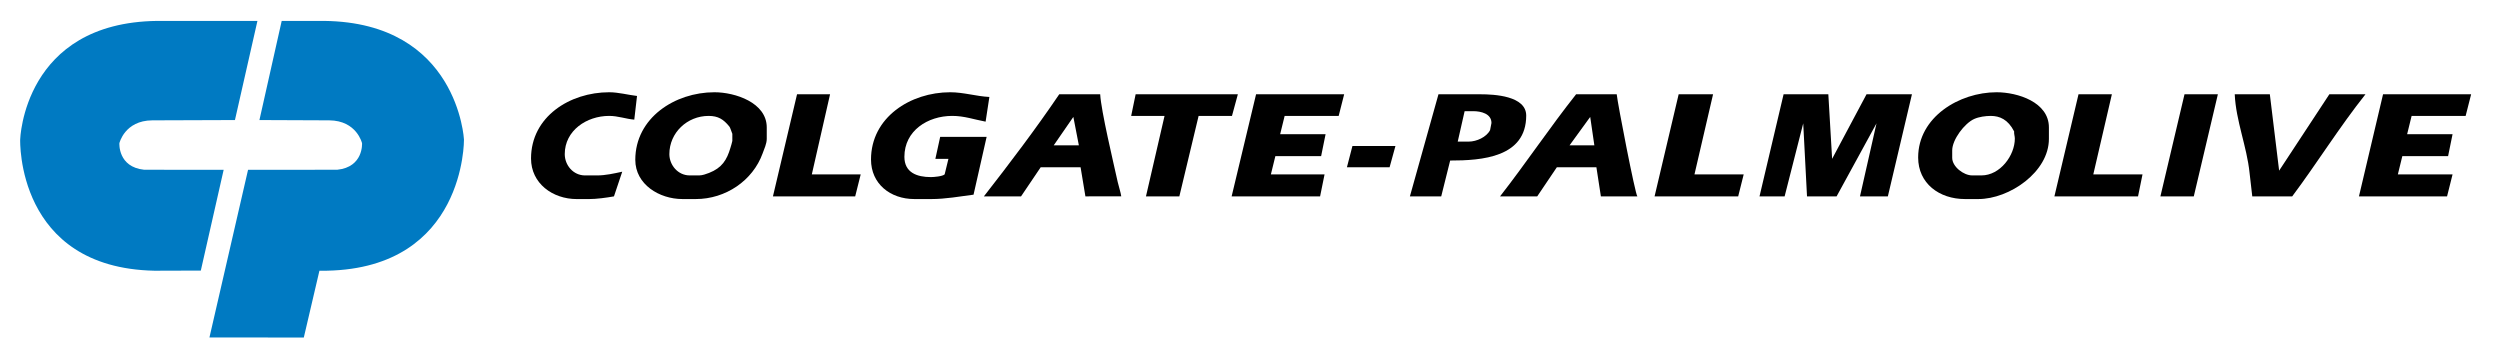
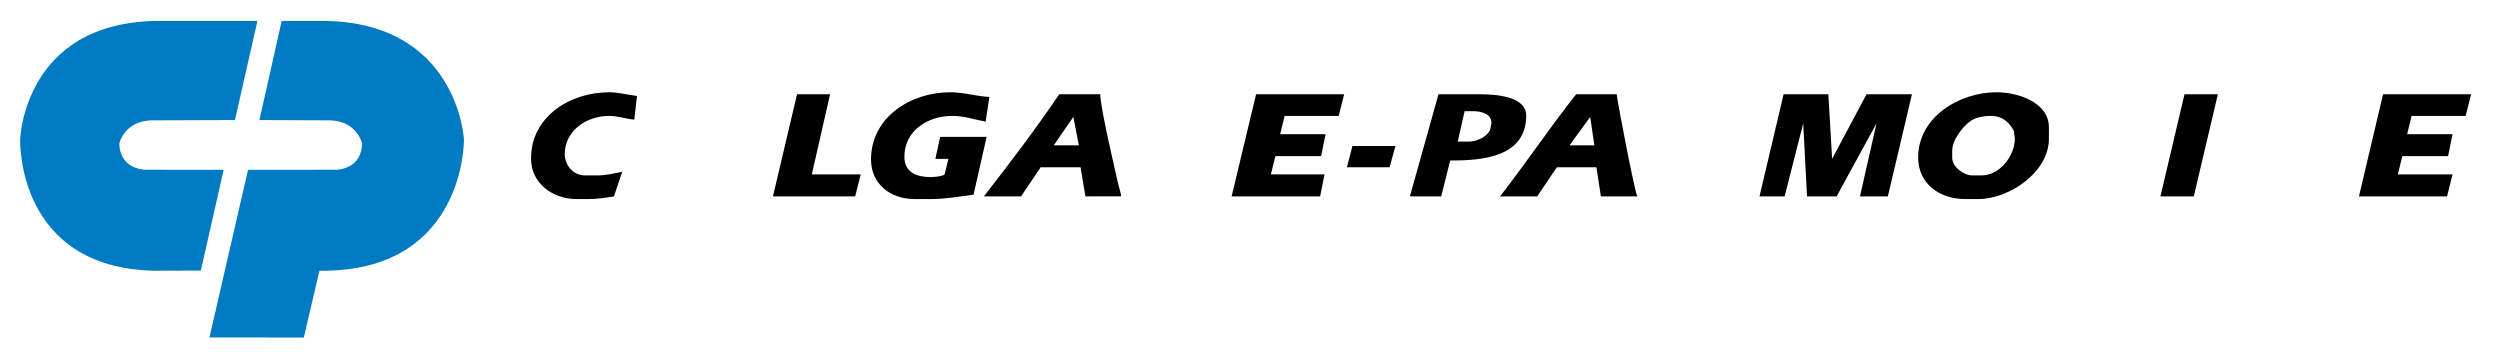
<svg xmlns="http://www.w3.org/2000/svg" width="153" height="22" viewBox="0 0 153 22" fill="none">
  <path d="M93.404 7.073C93.404 5.864 91.445 5.77 90.603 5.77H88.034L86.286 12.018H88.203L88.75 9.825C90.69 9.825 93.404 9.633 93.404 7.073ZM91.193 7.963C90.974 8.393 90.367 8.666 89.887 8.666H89.213L89.635 6.804H90.161C90.635 6.804 91.278 6.954 91.278 7.528L91.193 7.963Z" fill="black" />
  <path d="M82.431 10.238H85.043L85.401 8.935H82.769L82.431 10.238Z" fill="black" />
  <path d="M112.126 9.721L111.894 5.769H109.156L107.682 12.018H109.219L110.357 7.549L110.589 12.018H112.4L114.842 7.549L113.831 12.018H115.537L117.011 5.769H114.232L112.126 9.721Z" fill="black" />
  <path d="M96.458 5.769C94.844 7.806 93.402 9.968 91.803 12.018H94.078L95.278 10.238H97.7L97.974 12.018H100.206C100.074 11.882 99.002 6.358 98.943 5.769H96.458ZM96.058 8.893L97.321 7.155L97.574 8.893H96.058Z" fill="black" />
-   <path d="M104.84 5.769H102.734L101.26 12.018H106.377L106.714 10.672H103.702L104.84 5.769Z" fill="black" />
  <path d="M57.539 8.376L57.245 9.721H58.044L57.813 10.671C57.684 10.795 57.151 10.838 56.971 10.838C56.123 10.838 55.349 10.567 55.349 9.596C55.349 7.995 56.78 7.093 58.276 7.093C59.017 7.093 59.614 7.314 60.319 7.445L60.55 5.934C59.749 5.895 58.975 5.646 58.15 5.646C55.726 5.646 53.306 7.179 53.306 9.762C53.306 11.252 54.487 12.182 55.959 12.182H57.012C57.852 12.182 58.748 12.023 59.581 11.914L60.382 8.376H57.539V8.376Z" fill="black" />
  <path d="M37.281 7.093C37.822 7.093 38.303 7.279 38.818 7.322L38.986 5.873C38.428 5.806 37.84 5.646 37.281 5.646C34.873 5.646 32.499 7.144 32.499 9.701C32.499 11.22 33.816 12.183 35.3 12.183H36.038C36.508 12.183 37.113 12.101 37.575 12.018L38.081 10.508C37.586 10.616 37.053 10.736 36.543 10.736H35.806C35.075 10.736 34.563 10.104 34.563 9.432C34.563 7.988 35.902 7.093 37.281 7.093Z" fill="black" />
  <path d="M75.376 12.018H80.79L81.063 10.672H77.778L78.052 9.556H80.853L81.126 8.211H78.346L78.62 7.094H81.927L82.263 5.769H76.872L75.376 12.018Z" fill="black" />
-   <path d="M75.757 5.769H69.501L69.228 7.094H71.27L70.133 12.018H72.176L73.355 7.094H75.397L75.757 5.769Z" fill="black" />
-   <path d="M43.724 5.646C41.302 5.646 38.88 7.214 38.88 9.783C38.88 11.284 40.349 12.182 41.766 12.182H42.587C44.408 12.182 46.067 11.055 46.672 9.39C46.769 9.126 46.925 8.785 46.925 8.501V7.798C46.925 6.28 44.992 5.646 43.724 5.646ZM44.819 8.625C44.819 8.669 44.725 8.97 44.707 9.032C44.484 9.798 44.18 10.274 43.394 10.583C43.222 10.65 42.984 10.735 42.797 10.735H42.208C41.489 10.735 40.965 10.101 40.965 9.432C40.965 8.122 42.056 7.094 43.366 7.094C43.95 7.094 44.275 7.3 44.63 7.736C44.703 7.825 44.722 7.959 44.819 8.19L44.819 8.625Z" fill="black" />
  <path d="M67.332 5.769H64.826C63.393 7.885 61.79 9.997 60.214 12.018H62.488L63.689 10.238H66.132L66.427 12.018L68.621 12.015C68.594 11.798 68.453 11.363 68.406 11.148C68.153 9.99 67.385 6.786 67.332 5.769ZM64.489 8.893L65.689 7.155L66.026 8.893H64.489Z" fill="black" />
  <path d="M50.8 5.769H48.779L47.304 12.018H52.338L52.675 10.672H49.684L50.8 5.769Z" fill="black" />
  <path d="M132.217 12.018H134.26L135.734 5.769H133.692L132.217 12.018Z" fill="black" />
-   <path d="M142.557 5.769L139.483 10.444L138.914 5.769H136.766C136.834 7.377 137.509 8.975 137.672 10.569L137.839 12.018H140.283C141.815 9.968 143.173 7.774 144.768 5.769H142.557Z" fill="black" />
-   <path d="M129.247 5.769H127.205L125.73 12.018H130.848L131.122 10.672H128.11L129.247 5.769Z" fill="black" />
  <path d="M144.368 12.018H149.76L150.097 10.672H146.749L147.022 9.556H149.823L150.097 8.211H147.317L147.591 7.094H150.897L151.234 5.769H145.843L144.368 12.018Z" fill="black" />
  <path d="M122.192 5.646C119.906 5.646 117.391 7.166 117.391 9.638C117.391 11.226 118.684 12.182 120.255 12.182H121.076C122.974 12.182 125.393 10.529 125.393 8.5V7.797C125.393 6.251 123.48 5.646 122.192 5.646ZM121.265 10.735H120.697C120.175 10.735 119.475 10.203 119.475 9.659V9.204C119.475 8.545 120.227 7.547 120.823 7.28C121.116 7.149 121.515 7.094 121.834 7.094C122.373 7.094 122.889 7.305 123.266 8.045C123.247 8.172 123.308 8.342 123.308 8.48C123.308 9.516 122.408 10.735 121.265 10.735Z" fill="black" />
  <path d="M1.235 8.541C1.235 8.541 1.432 1.379 9.617 1.28H15.755L14.379 7.347L9.316 7.365C7.628 7.377 7.306 8.764 7.306 8.764C7.306 8.764 7.208 10.223 8.824 10.389L13.688 10.392L12.29 16.559L9.452 16.568C0.971 16.395 1.235 8.541 1.235 8.541ZM28.395 8.541C28.395 8.541 28.032 1.379 19.847 1.28H17.24L15.877 7.347L20.149 7.365C21.836 7.377 22.157 8.764 22.157 8.764C22.157 8.764 22.256 10.223 20.639 10.389L15.181 10.392L12.818 20.652L18.593 20.657L19.549 16.567L20.012 16.567C28.494 16.395 28.395 8.541 28.395 8.541Z" fill="#007AC2" />
</svg>